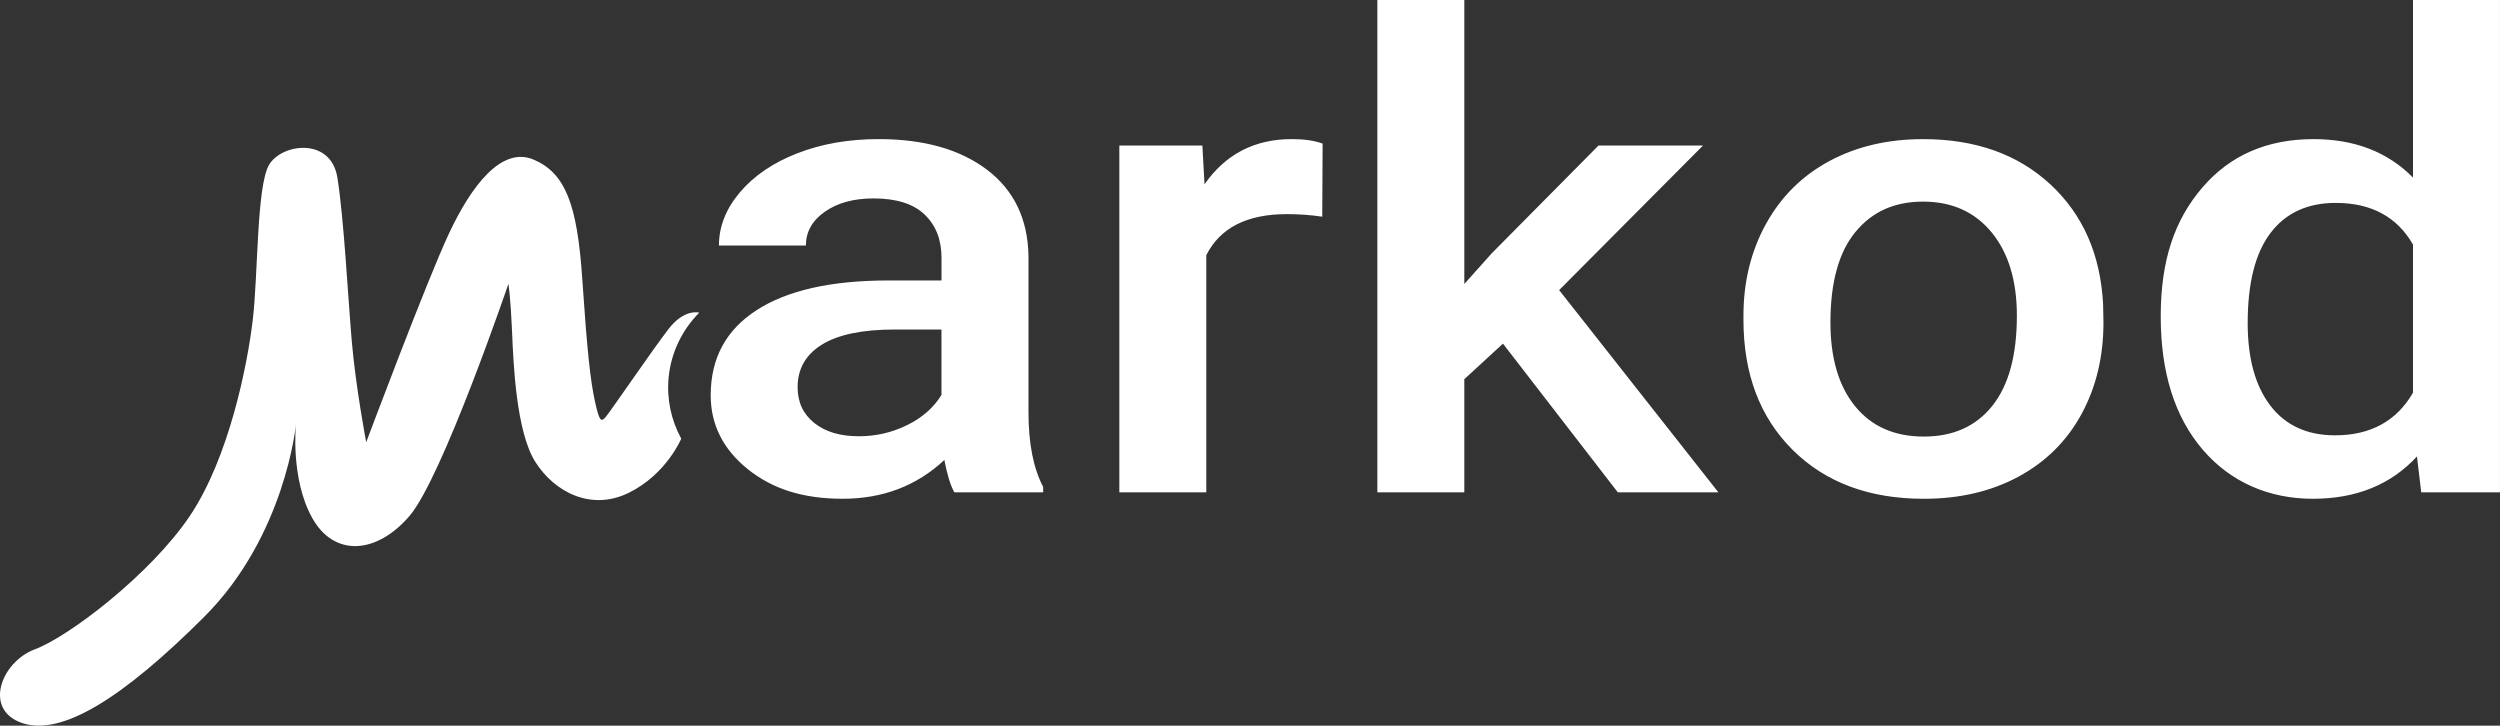
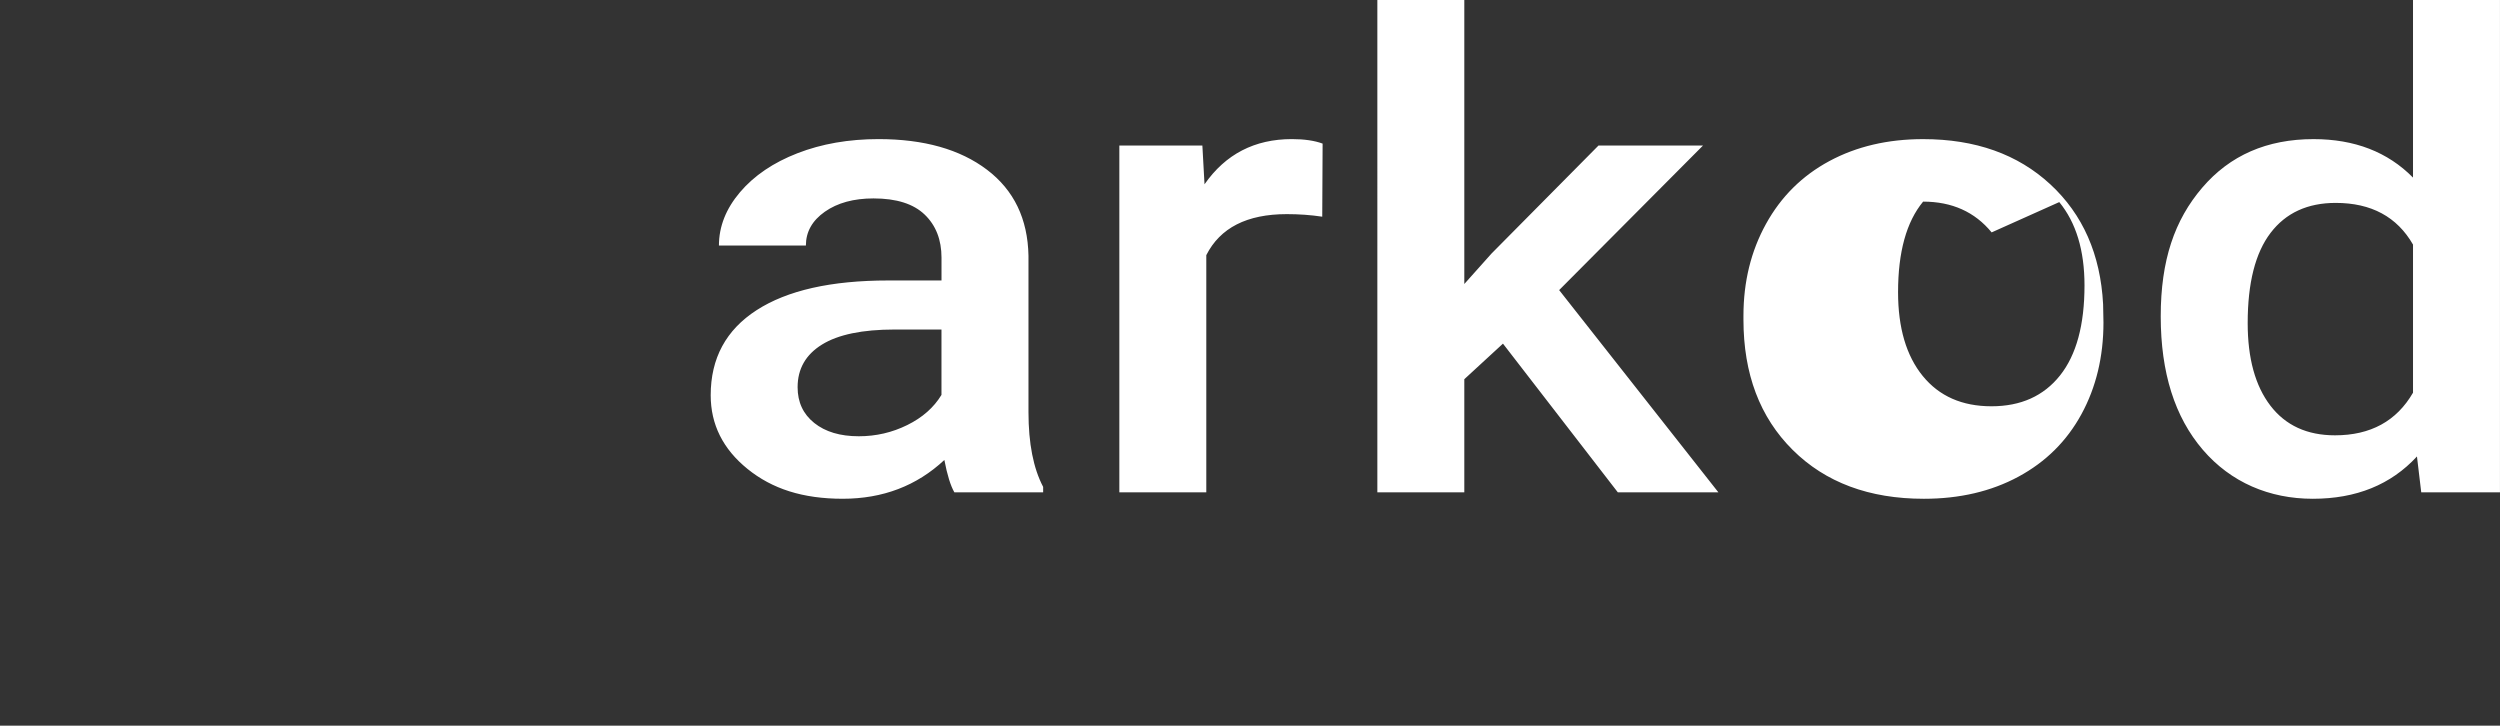
<svg xmlns="http://www.w3.org/2000/svg" viewBox="0 0 1514.86 439.71">
  <rect x="0" y="0" width="1514.86" height="439.71" fill="#333333" stroke="none" />
  <defs>
    <style>.d,.e{fill:#fff;}.e{fill-rule:evenodd;}</style>
  </defs>
  <g id="a" />
  <g id="b">
    <g id="c">
-       <path class="d" d="M578.3,298.34c-2.31-4.01-4.34-10.55-6.07-19.62-16.77,15.67-37.3,23.5-61.58,23.5s-42.79-6.02-57.68-18.06c-14.89-12.04-22.33-26.93-22.33-44.67,0-22.4,9.28-39.59,27.86-51.57,18.57-11.98,45.14-17.97,79.69-17.97h32.31v-13.79c0-10.88-3.4-19.59-10.19-26.12-6.8-6.54-17.13-9.81-31.01-9.81-12,0-21.83,2.69-29.49,8.06-7.66,5.38-11.49,12.21-11.49,20.49h-52.69c0-11.52,4.26-22.3,12.79-32.34,8.53-10.03,20.13-17.9,34.81-23.6,14.67-5.69,31.04-8.55,49.12-8.55,27.46,0,49.37,6.18,65.7,18.55,16.34,12.37,24.72,29.75,25.15,52.15v94.78c0,18.91,2.96,33.99,8.89,45.26v3.3h-53.78Zm-7.81-98.67h-28.41c-19.52,0-34.19,3.04-44.02,9.13-9.83,6.09-14.75,14.7-14.75,25.83,0,9.07,3.36,16.28,10.08,21.66,6.72,5.38,15.72,8.06,27,8.06,10.41,0,20.2-2.26,29.38-6.8,9.18-4.53,16.08-10.62,20.71-18.26v-39.62h0Zm230.72-68.37c-6.94-1.04-14.09-1.55-21.47-1.55-24.15,0-40.41,8.29-48.79,24.86v143.73h-52.69V88.18h50.31l1.3,23.5c12.72-18.26,30.36-27.39,52.91-27.39,7.52,0,13.73,.91,18.65,2.72l-.22,44.29h0Zm240.05,167.04h-60.94l-69.61-90.12-23.42,21.56v68.56h-52.69V0h52.69V172.09l16.48-18.45,64.84-65.46h63.32l-87.17,87.6,96.5,122.56h0Zm219.99-47.39c-8.89,16.32-21.62,28.94-38.17,37.88-16.55,8.94-35.67,13.4-57.35,13.4-33.11,0-59.6-9.87-79.48-29.62-19.88-19.75-29.82-46.06-29.82-78.95v-2.33c0-20.59,4.55-39.14,13.66-55.65,9.11-16.51,21.9-29.2,38.38-38.07,16.48-8.87,35.42-13.31,56.82-13.31,31.66,0,57.35,9.13,77.09,27.39,19.73,18.26,30.39,42.47,31.98,72.64l.22,11.07c0,20.72-4.45,39.23-13.33,55.55h0Zm-54.43-110.13c-10.19-12.43-24.04-18.65-41.52-18.65s-30.87,6.12-40.98,18.35c-10.12,12.24-15.18,30.53-15.18,54.87,0,21.63,4.99,38.55,14.96,50.79,9.98,12.24,23.85,18.35,41.64,18.35s31.62-6.22,41.52-18.65c9.9-12.43,14.85-30.62,14.85-54.58,0-21.24-5.1-38.07-15.29-50.5h0Zm260.32,157.52l-2.6-21.75c-15.76,17.09-36.79,25.64-63.1,25.64s-49.7-9.91-66.68-29.72c-16.99-19.81-25.48-46.74-25.48-80.8s8.38-58.37,25.15-77.98c16.77-19.62,39.25-29.43,67.44-29.43,24.86,0,44.96,7.77,60.28,23.31V0h52.69V298.34h-47.71Zm-4.99-150.14c-9.68-16.83-25.3-25.25-46.84-25.25-17.06,0-30.22,6.05-39.46,18.16-9.25,12.11-13.88,30.33-13.88,54.68,0,21.37,4.59,38.04,13.77,50.02,9.18,11.98,22.23,17.97,39.14,17.97,21.54,0,37.3-8.61,47.27-25.83v-89.74h0Z" />
-       <path class="e" d="M423.7,189.44c-10.5,10.59-17.11,24.42-18.55,39.27-1.24,12.85,1.45,25.74,7.64,37.09,0,0-8.86,21.42-31.64,32.73-22.78,11.31-45.03-.2-56.72-18.55-11.69-18.35-13.36-59.88-14.18-79.63-.82-19.75-2.18-28.36-2.18-28.36,0,0-40.08,117.59-60,140.72-19.92,23.13-45.61,24.96-58.91,1.09-13.3-23.87-9.82-56.73-9.82-56.73,0,0-6.34,67.52-55.63,116.72-49.3,49.21-86.3,72.35-110.18,64.36-23.88-7.99-12.86-37.12,7.64-44.73,20.49-7.61,70.08-45.44,93.82-80.72,23.73-35.29,34.92-91.32,38.18-118.91,3.26-27.59,2.29-80.75,9.82-93.82,7.53-13.07,37.5-17.08,41.45,7.64,3.96,24.71,6.32,71.32,8.73,99.27,2.41,27.95,8.73,61.09,8.73,61.09,0,0,36.47-97.32,50.18-126.54,13.71-29.22,31.96-52.91,51.27-44.72,19.32,8.18,26.45,27.45,29.45,72,3,44.55,4.96,61.82,7.64,74.18,2.67,12.36,3.74,13.08,6.55,9.82,2.81-3.27,28.6-41.04,38.18-53.45,9.58-12.41,18.55-9.82,18.55-9.82h0Z" />
+       <path class="d" d="M578.3,298.34c-2.31-4.01-4.34-10.55-6.07-19.62-16.77,15.67-37.3,23.5-61.58,23.5s-42.79-6.02-57.68-18.06c-14.89-12.04-22.33-26.93-22.33-44.67,0-22.4,9.28-39.59,27.86-51.57,18.57-11.98,45.14-17.97,79.69-17.97h32.31v-13.79c0-10.88-3.4-19.59-10.19-26.12-6.8-6.54-17.13-9.81-31.01-9.81-12,0-21.83,2.69-29.49,8.06-7.66,5.38-11.49,12.21-11.49,20.49h-52.69c0-11.52,4.26-22.3,12.79-32.34,8.53-10.03,20.13-17.9,34.81-23.6,14.67-5.69,31.04-8.55,49.12-8.55,27.46,0,49.37,6.18,65.7,18.55,16.34,12.37,24.72,29.75,25.15,52.15v94.78c0,18.91,2.96,33.99,8.89,45.26v3.3h-53.78Zm-7.81-98.67h-28.41c-19.52,0-34.19,3.04-44.02,9.13-9.83,6.09-14.75,14.7-14.75,25.83,0,9.07,3.36,16.28,10.08,21.66,6.72,5.38,15.72,8.06,27,8.06,10.41,0,20.2-2.26,29.38-6.8,9.18-4.53,16.08-10.62,20.71-18.26v-39.62h0Zm230.72-68.37c-6.94-1.04-14.09-1.55-21.47-1.55-24.15,0-40.41,8.29-48.79,24.86v143.73h-52.69V88.18h50.31l1.3,23.5c12.72-18.26,30.36-27.39,52.91-27.39,7.52,0,13.73,.91,18.65,2.72l-.22,44.29h0Zm240.05,167.04h-60.94l-69.61-90.12-23.42,21.56v68.56h-52.69V0h52.69V172.09l16.48-18.45,64.84-65.46h63.32l-87.17,87.6,96.5,122.56h0Zm219.99-47.39c-8.89,16.32-21.62,28.94-38.17,37.88-16.55,8.94-35.67,13.4-57.35,13.4-33.11,0-59.6-9.87-79.48-29.62-19.88-19.75-29.82-46.06-29.82-78.95v-2.33c0-20.59,4.55-39.14,13.66-55.65,9.11-16.51,21.9-29.2,38.38-38.07,16.48-8.87,35.42-13.31,56.82-13.31,31.66,0,57.35,9.13,77.09,27.39,19.73,18.26,30.39,42.47,31.98,72.64l.22,11.07c0,20.72-4.45,39.23-13.33,55.55h0Zm-54.43-110.13c-10.19-12.43-24.04-18.65-41.52-18.65c-10.12,12.24-15.18,30.53-15.18,54.87,0,21.63,4.99,38.55,14.96,50.79,9.98,12.24,23.85,18.35,41.64,18.35s31.62-6.22,41.52-18.65c9.9-12.43,14.85-30.62,14.85-54.58,0-21.24-5.1-38.07-15.29-50.5h0Zm260.32,157.52l-2.6-21.75c-15.76,17.09-36.79,25.64-63.1,25.64s-49.7-9.91-66.68-29.72c-16.99-19.81-25.48-46.74-25.48-80.8s8.38-58.37,25.15-77.98c16.77-19.62,39.25-29.43,67.44-29.43,24.86,0,44.96,7.77,60.28,23.31V0h52.69V298.34h-47.71Zm-4.99-150.14c-9.68-16.83-25.3-25.25-46.84-25.25-17.06,0-30.22,6.05-39.46,18.16-9.25,12.11-13.88,30.33-13.88,54.68,0,21.37,4.59,38.04,13.77,50.02,9.18,11.98,22.23,17.97,39.14,17.97,21.54,0,37.3-8.61,47.27-25.83v-89.74h0Z" />
    </g>
  </g>
</svg>